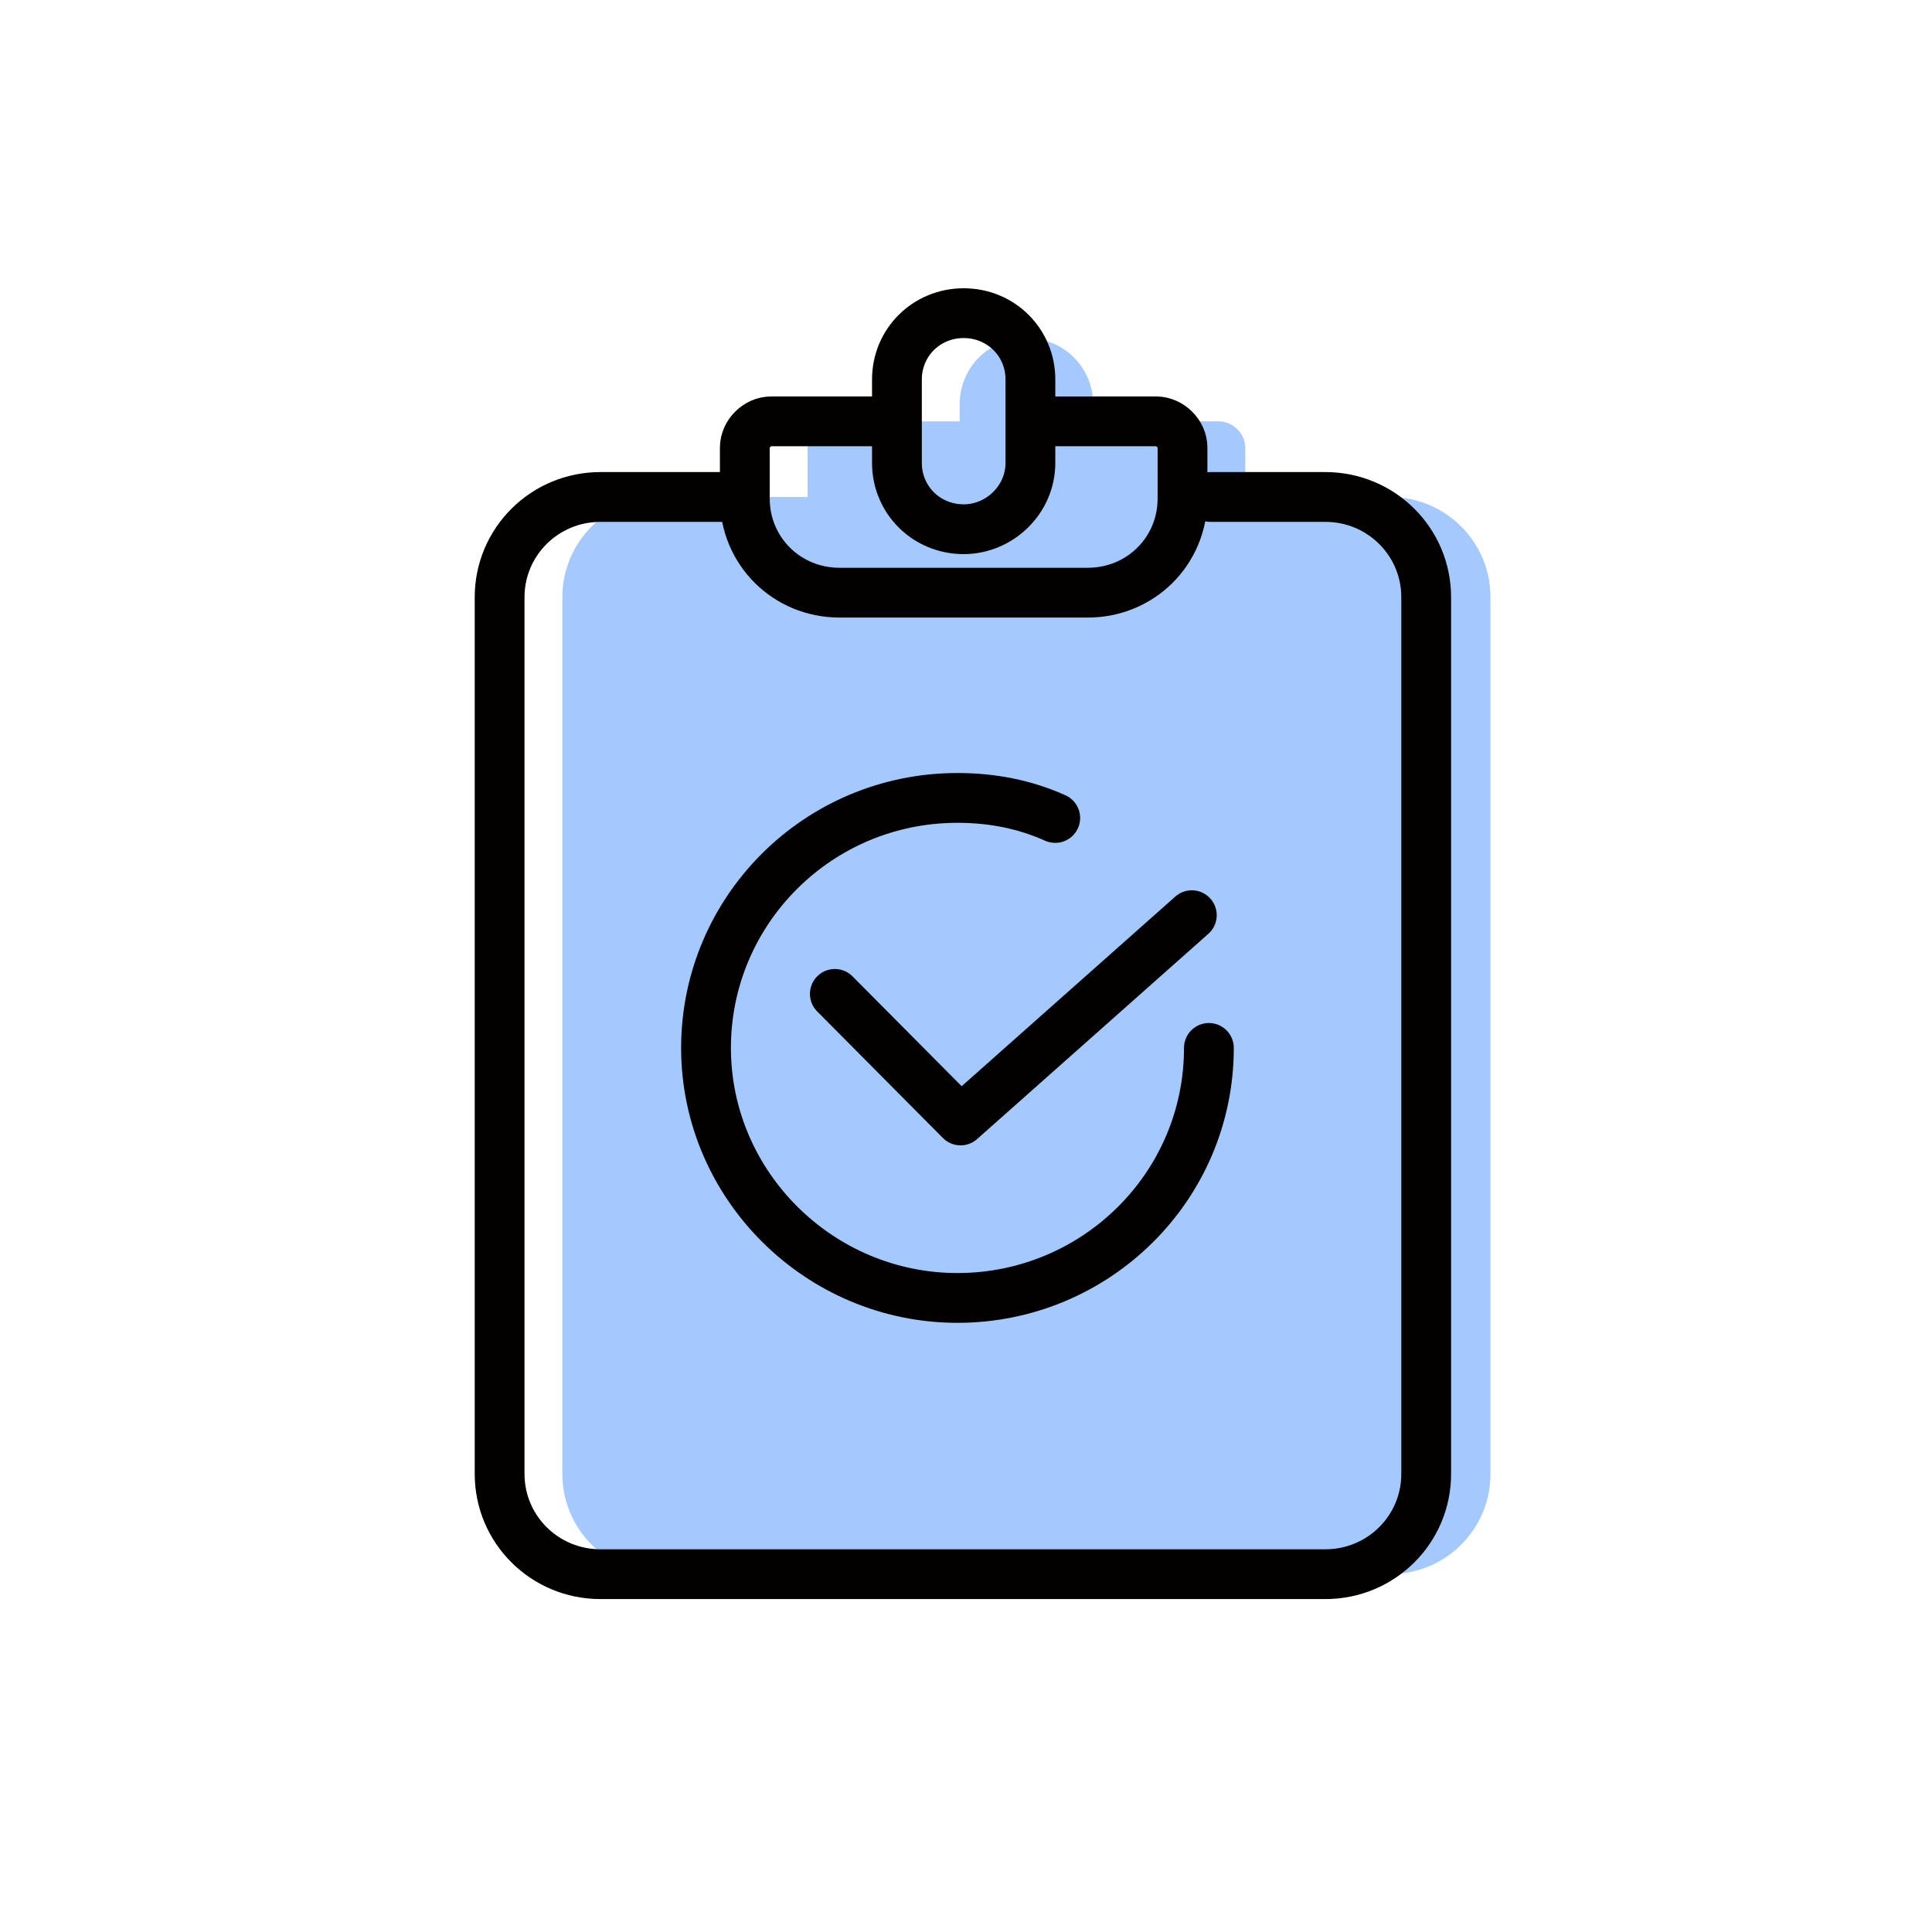
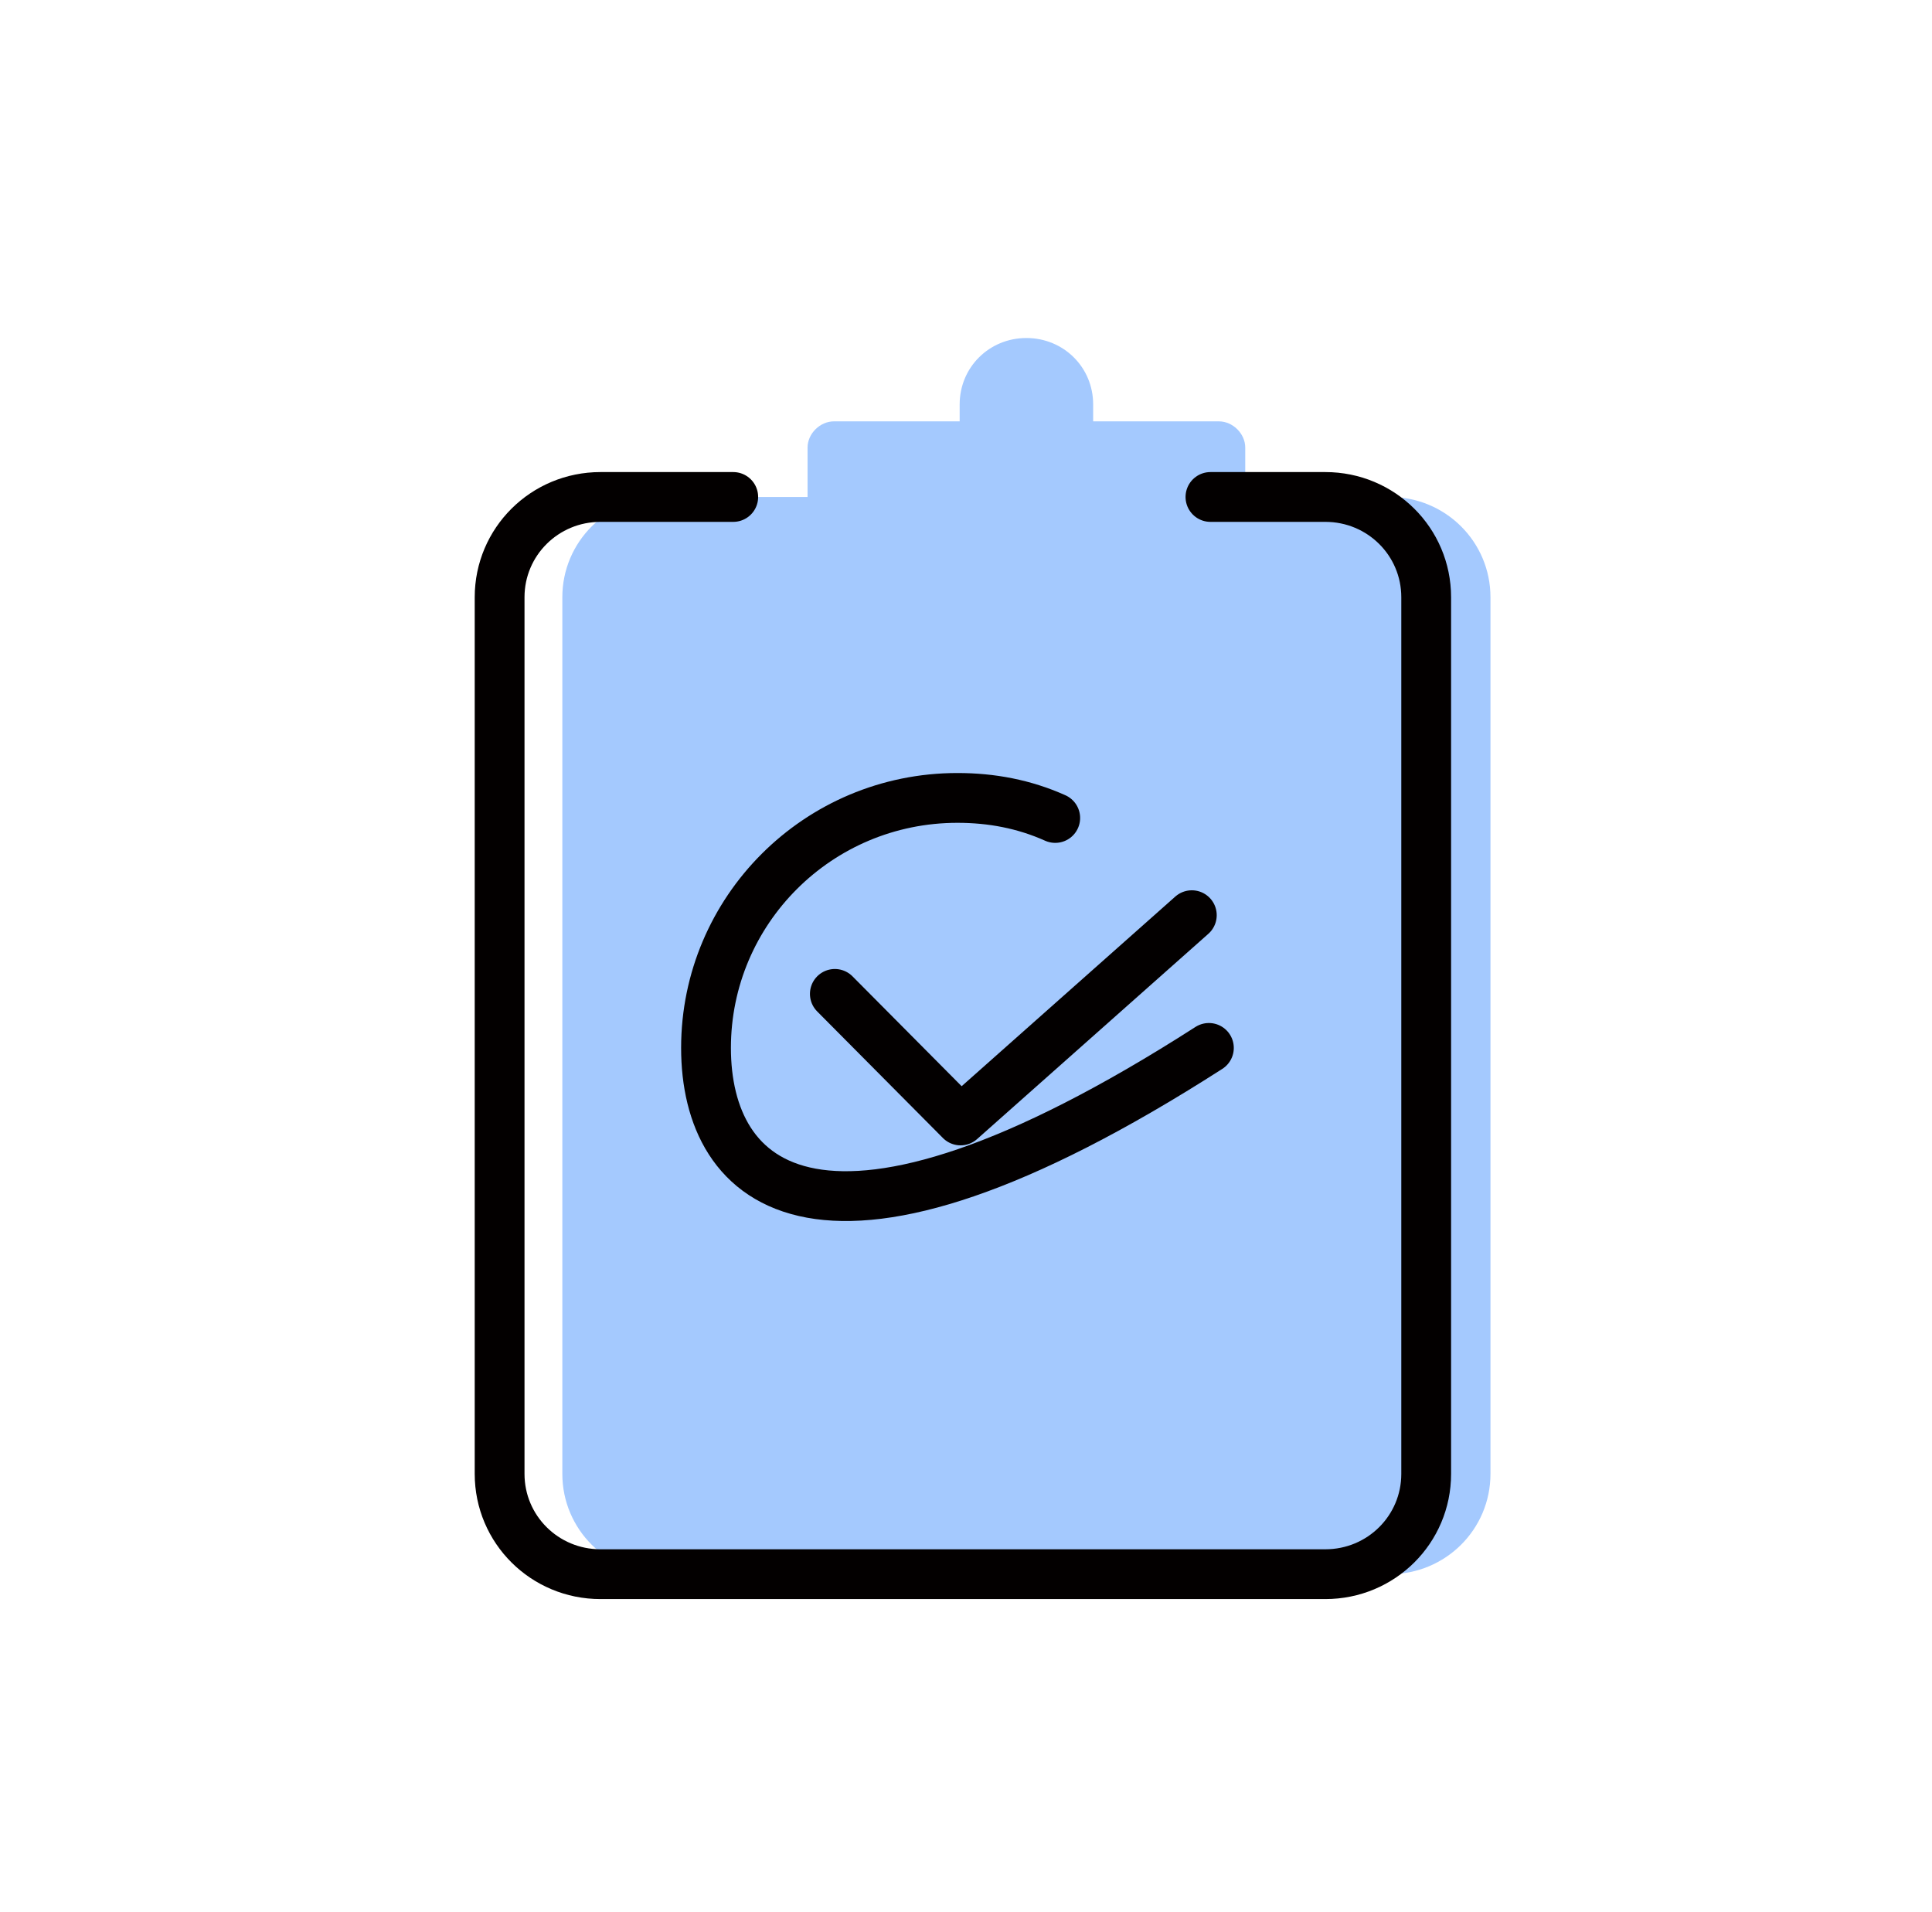
<svg xmlns="http://www.w3.org/2000/svg" width="97" height="96" viewBox="0 0 97 96" fill="none">
  <g clip-path="url(#clip0_5628_2304)">
    <path d="M69.767 24.95H62.676H62.52V22.471C62.52 21.773 61.897 21.154 61.196 21.154H54.962H54.884V20.301C54.884 18.442 53.403 16.97 51.533 16.97C49.663 16.97 48.182 18.442 48.182 20.301V21.154H48.104H41.87C41.169 21.154 40.545 21.773 40.545 22.471V24.95H33.298C30.493 24.95 28.233 27.197 28.233 29.986V73.994C28.233 76.784 30.493 79.03 33.298 79.03H69.767C72.573 79.03 74.832 76.784 74.832 73.994V29.986C74.832 27.197 72.573 24.95 69.767 24.95Z" fill="#A4C9FE" />
    <path d="M41.915 49.898L48.227 56.252L59.838 45.947" stroke="#030000" stroke-width="2.5" stroke-miterlimit="10" stroke-linecap="round" stroke-linejoin="round" />
    <path d="M60.773 24.95H66.54C69.345 24.95 71.605 27.197 71.605 29.986V73.994C71.605 76.784 69.345 79.031 66.54 79.031H30.149C27.344 79.031 25.084 76.784 25.084 73.994V29.986C25.084 27.197 27.344 24.95 30.149 24.95H36.814" stroke="#030000" stroke-width="2.5" stroke-miterlimit="10" stroke-linecap="round" />
-     <path d="M60.695 52.61C60.695 59.583 55.006 65.162 48.071 65.162C41.136 65.162 35.447 59.506 35.447 52.61C35.447 45.715 41.058 40.059 48.071 40.059C49.785 40.059 51.422 40.368 52.98 41.066" stroke="#030000" stroke-width="2.5" stroke-miterlimit="10" stroke-linecap="round" stroke-linejoin="round" />
-     <path d="M51.812 21.154H58.045C58.747 21.154 59.37 21.774 59.37 22.471V25.028C59.37 27.662 57.266 29.754 54.617 29.754H42.149C39.499 29.754 37.395 27.662 37.395 25.028V22.471C37.395 21.774 38.019 21.154 38.72 21.154H44.954" stroke="#030000" stroke-width="2.5" stroke-miterlimit="10" stroke-linecap="round" />
-     <path d="M48.383 26.569C46.513 26.569 45.032 25.097 45.032 23.237V19.053C45.032 17.194 46.513 15.722 48.383 15.722C50.253 15.722 51.734 17.194 51.734 19.053V23.237C51.734 25.097 50.175 26.569 48.383 26.569Z" stroke="#030000" stroke-width="2.5" stroke-miterlimit="10" stroke-linecap="round" />
+     <path d="M60.695 52.61C41.136 65.162 35.447 59.506 35.447 52.61C35.447 45.715 41.058 40.059 48.071 40.059C49.785 40.059 51.422 40.368 52.98 41.066" stroke="#030000" stroke-width="2.5" stroke-miterlimit="10" stroke-linecap="round" stroke-linejoin="round" />
  </g>
  <defs>
    <clipPath id="clip0_5628_2304">
      <rect width="96" height="96" fill="white" transform="translate(0.5)" />
    </clipPath>
  </defs>
</svg>